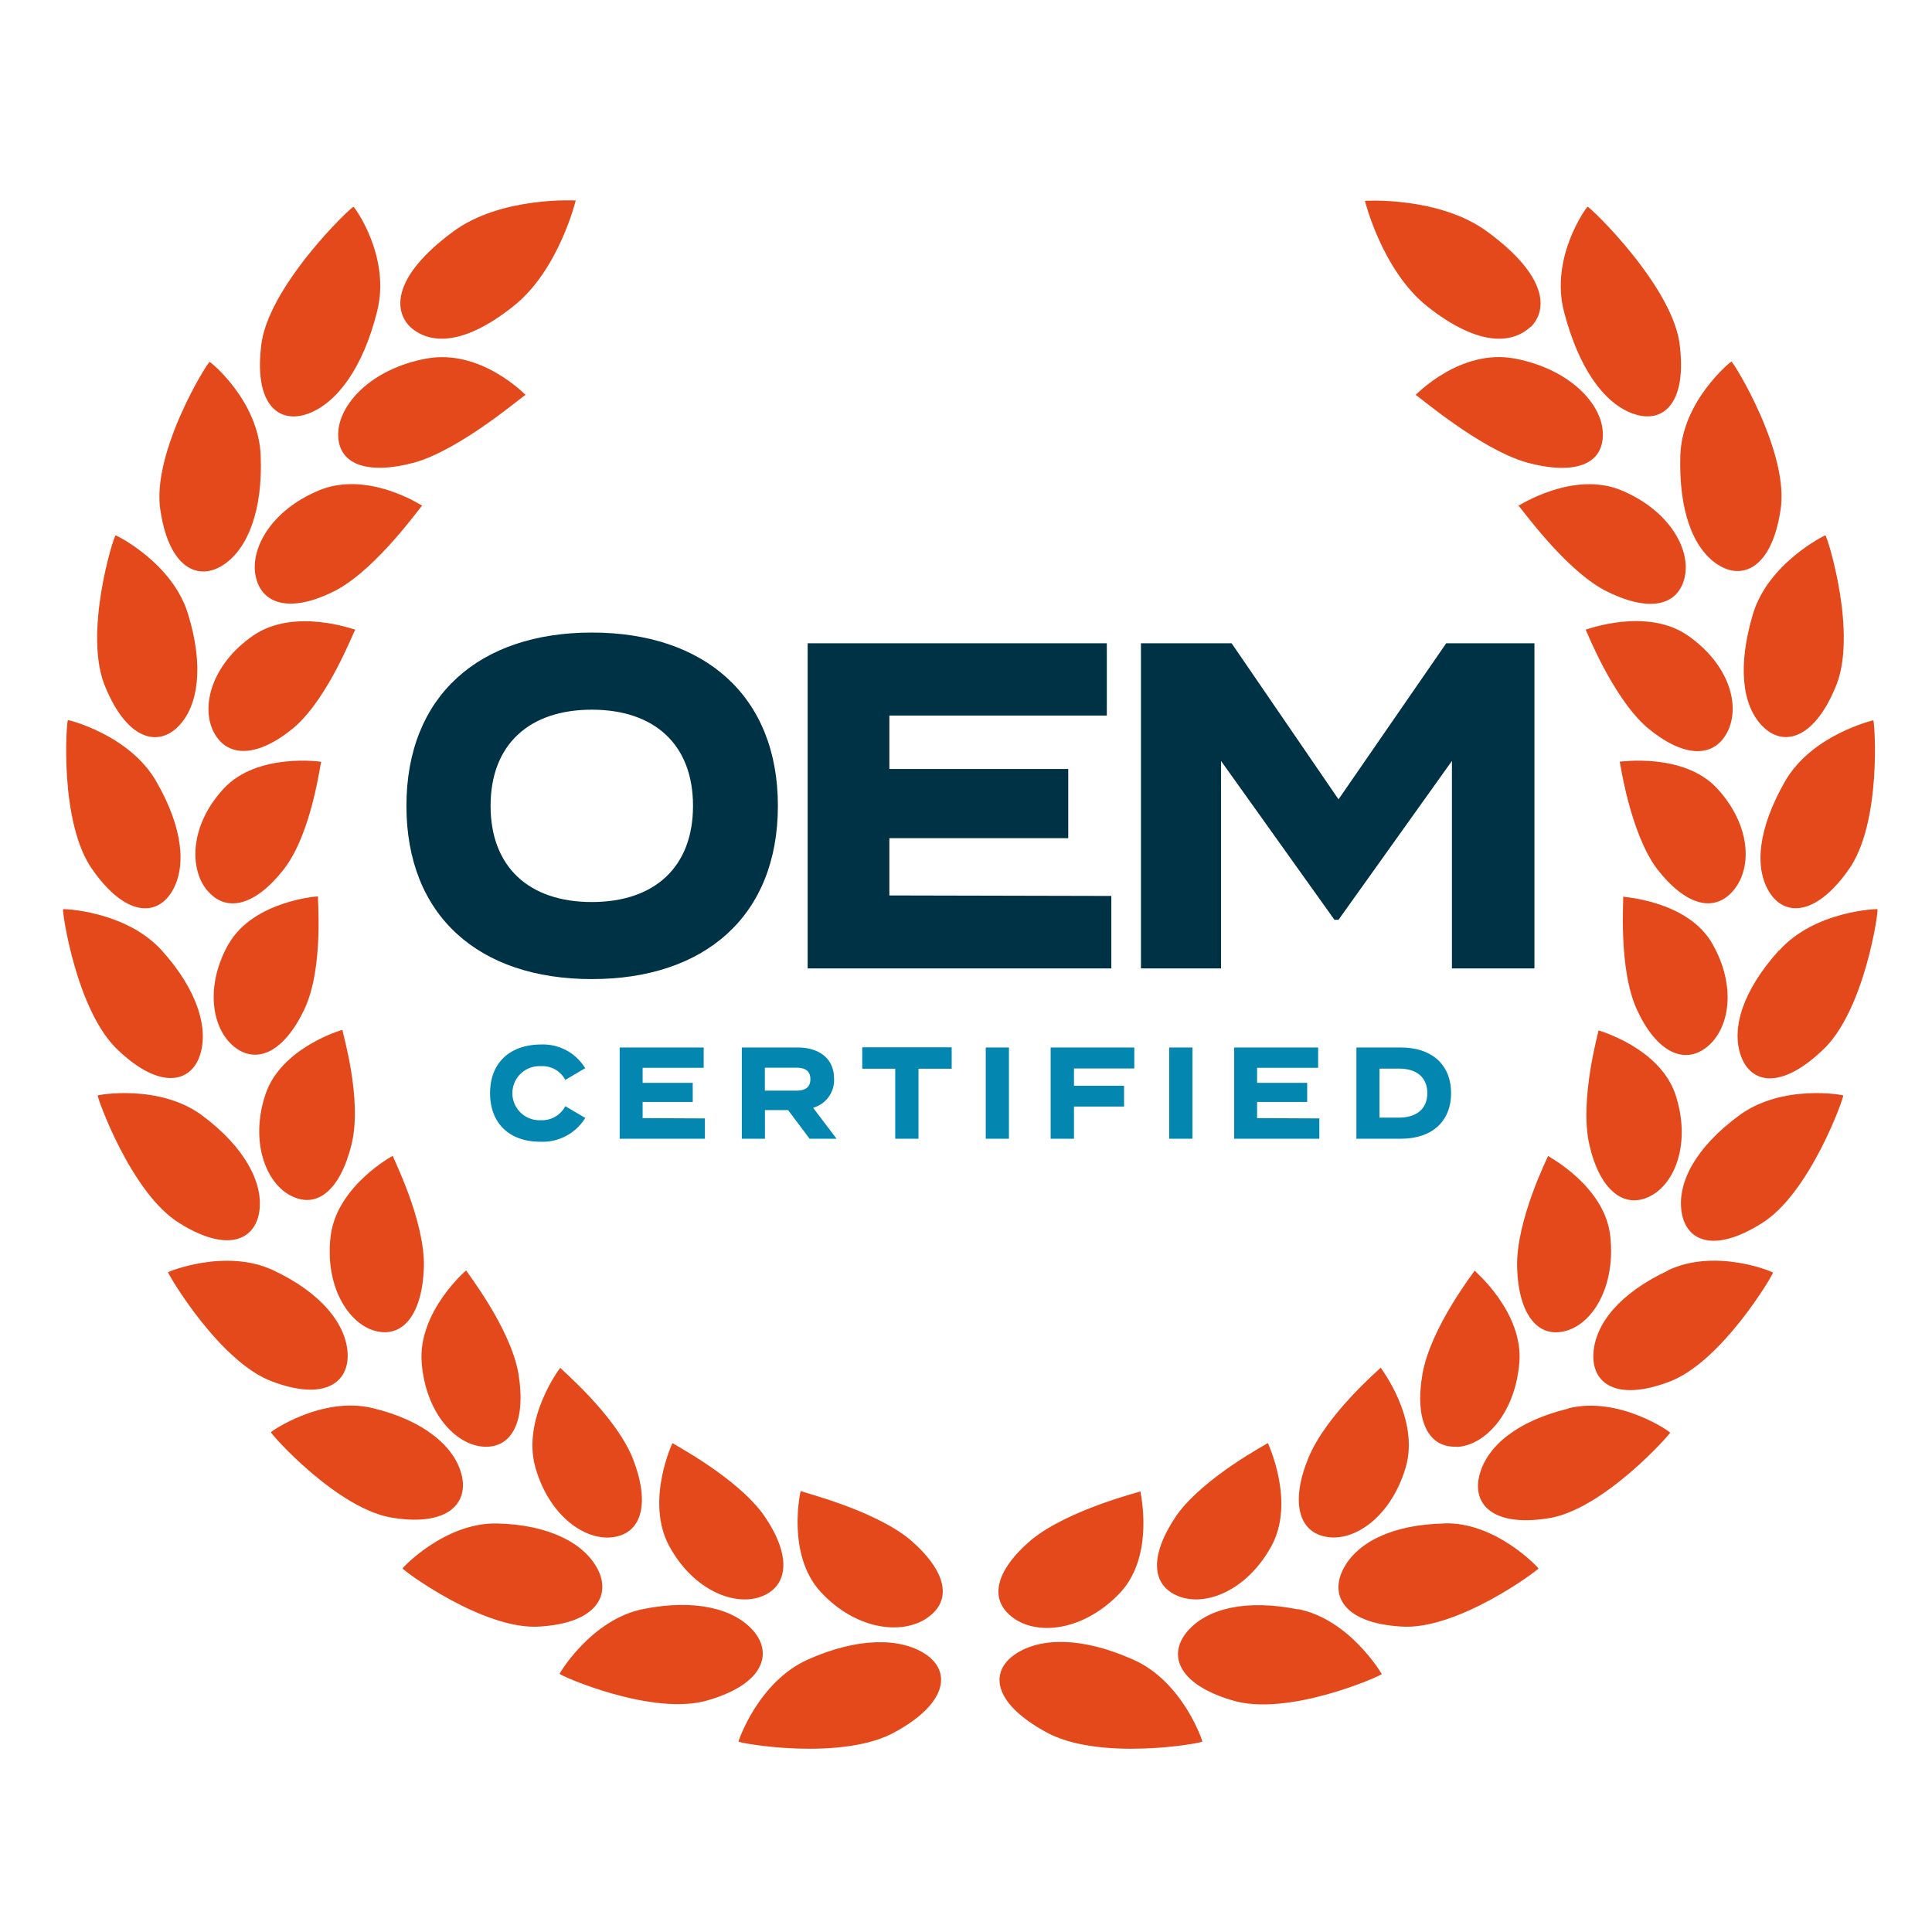
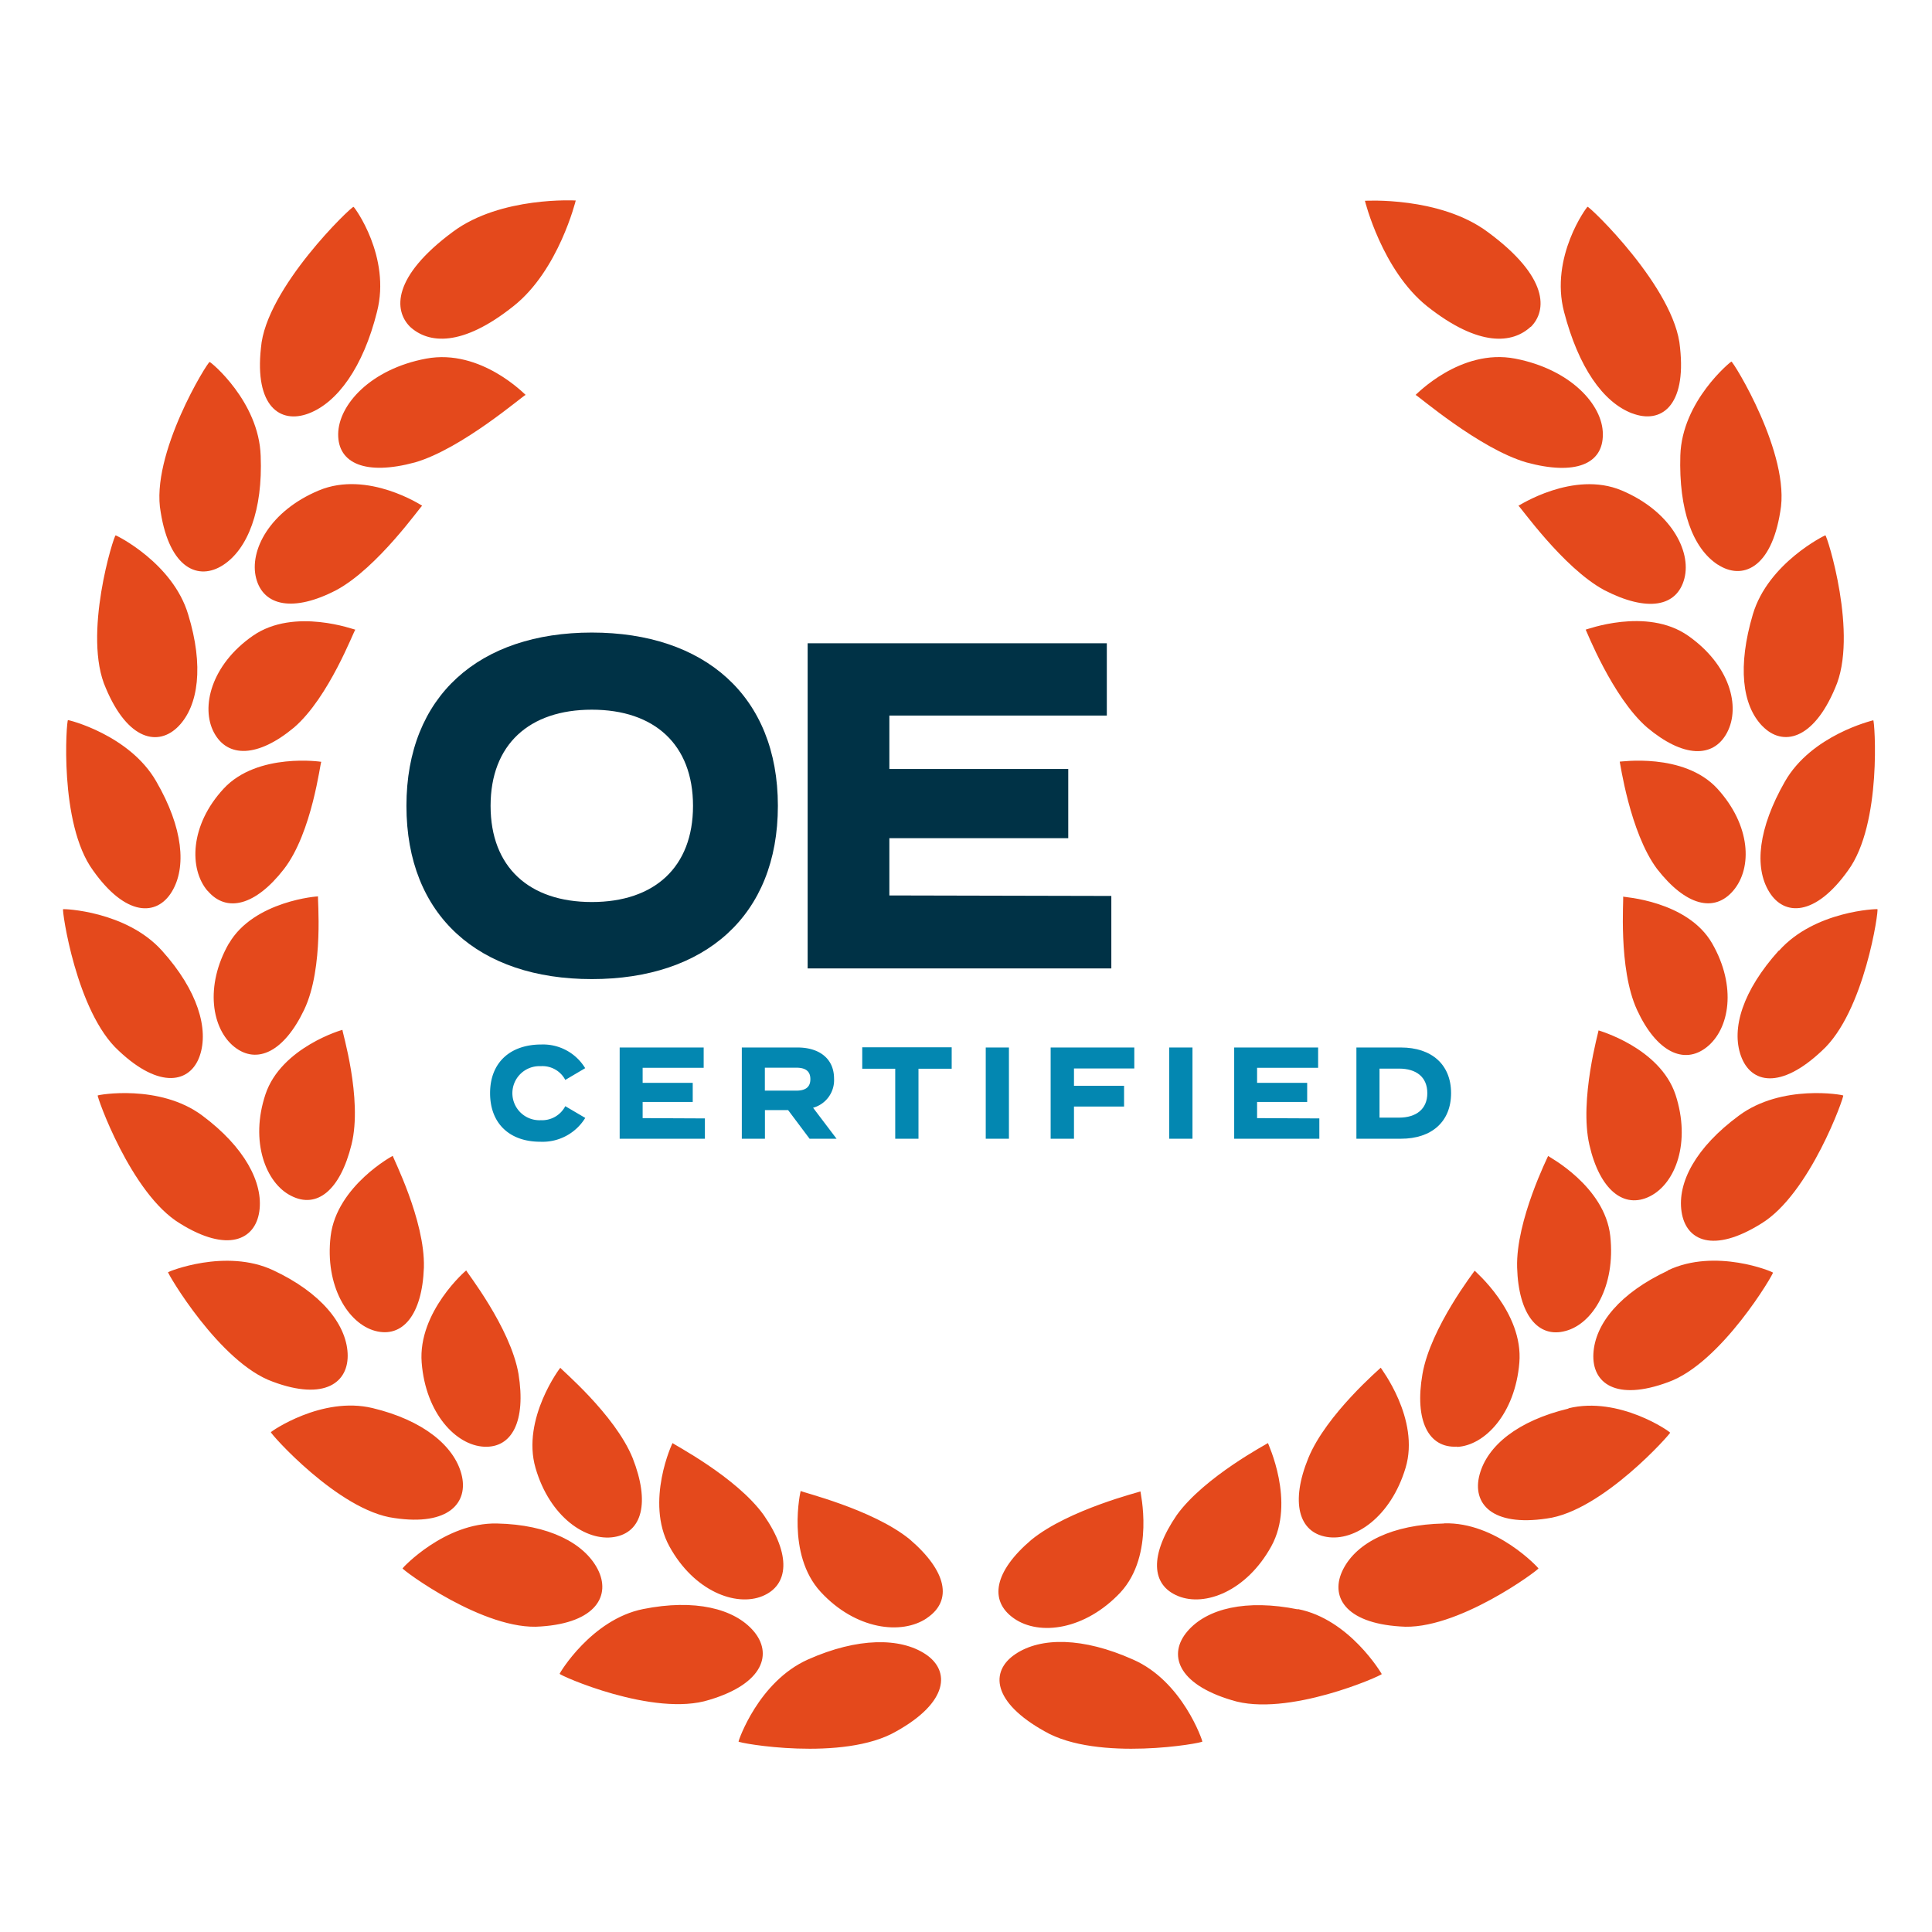
<svg xmlns="http://www.w3.org/2000/svg" id="Layer_1" data-name="Layer 1" viewBox="0 0 270 270">
  <defs>
    <style>.cls-1{fill:#e4491c;}.cls-2{fill:#003246;}.cls-3{fill:#0387b1;}</style>
  </defs>
  <path class="cls-1" d="M106.74,211.74C102.88,206.36,94,201.8,94,201.67s-3.89,8.17-.45,14.44,9.3,8.47,13,6.95S110.58,217.29,106.74,211.74ZM49.66,88c0,.06-8.5-3.19-14.32.85s-7.33,10-5.43,13.54,6.12,3.49,11.17-.71C46,97.46,49.5,88,49.66,88ZM47,82.47c5.81-3.12,11.84-11.81,12-11.79,0,0-7.6-5-14.44-2.14s-9.78,8.39-8.76,12.29S41.05,85.57,47,82.47Zm-18,42c2.64,3.14,6.7,2.11,10.67-3s5.09-15,5.23-15S36,105.1,31.26,110.21,26.4,121.43,29,124.5Zm3,7.35c-3.44,6-2.39,12,.76,14.49s6.94.69,9.75-5.2,1.82-15.77,1.94-15.83S35.47,125.87,32,131.85Zm97.56,94.29c3.6-2.44,2.76-6.55-2.44-11-5.24-4.25-15.23-6.6-15.22-6.75s-2.08,8.84,2.8,14.12S126,228.53,129.53,226.14ZM8.82,127.06c-.2,0,1.82,14.39,7.79,19.8,5.76,5.43,10,4.46,11.3.71s-.27-9.16-5.28-14.72S8.85,127,8.82,127.06Zm4.83,26c-.19,0,4.64,13.79,11.5,17.92,6.64,4.14,10.51,2.32,11.09-1.68s-2.05-9-8-13.42S13.67,153,13.65,153.1ZM58,64.62c6.61-1.92,15.25-9.47,15.46-9.43,0,.06-6.2-6.52-13.92-5.07S47.3,56.55,47.26,60.67,51.13,66.48,58,64.62ZM88.42,203.78c-2.49-6.14-10.15-12.51-10.11-12.63s-5.46,7.13-3.47,14,7.1,10.3,11,9.65S90.86,210,88.42,203.78ZM21.84,109.21c-3.71-6.5-12.3-8.63-12.34-8.57-.21-.08-1.3,14.44,3.5,21,4.59,6.48,8.91,6.42,11,3S25.6,115.7,21.84,109.21Zm81.37,134.17c-.13.21,14.65,2.88,22.06-1.43,7.28-4.06,7.57-8.46,4.07-10.78s-9.45-2.36-16.41.74S103.18,243.33,103.21,243.38Zm-46.95-24.2c-.17.11,11.46,8.82,19.35,8.12,7.73-.52,9.79-4.37,7.92-8s-6.82-6.24-14.09-6.39S56.24,219.12,56.26,219.18Zm21.95,14.73c-.16.17,13.19,6.13,20.94,3.64,7.61-2.28,8.84-6.49,6.15-9.62s-8.21-4.51-15.43-3.06S78.18,233.86,78.21,233.91ZM71.79,42.76c6.3-5,8.67-14.74,8.67-14.74S70,27.41,63.31,32.38c-8.51,6.29-8.3,11-6,13.29C59.85,48,64.52,48.57,71.79,42.76ZM72.46,192c-1.13-6.52-7.35-14.34-7.3-14.45s-6.79,5.78-6.23,12.88,4.8,11.55,8.71,11.75S73.53,198.62,72.46,192Zm-34.6,8.15c-.18.08,9.47,11,17.26,12,7.61,1.14,10.41-2.17,9.37-6.13s-5.34-7.54-12.43-9.24S37.85,200.08,37.86,200.14ZM23.49,177.79c-.18,0,7.19,12.66,14.65,15.31,7.26,2.71,10.66.09,10.44-4s-3.75-8.47-10.4-11.58S23.5,177.73,23.49,177.79Zm17.2-10.67c3.6,1.85,6.86-.77,8.44-7.19s-1.37-15.93-1.27-16-8.56,2.41-10.76,9S37.14,165.35,40.69,167.12Zm18.55,10c.18-6.59-4.42-15.48-4.34-15.58s-7.85,4.2-8.69,11.2S48.67,185,52.45,186,59,183.81,59.24,177.14ZM52.68,43.6c2-7.72-3.17-14.7-3.27-14.69-.22-.16-12.29,11.4-12.94,19.7-.9,8.14,2.66,10.69,6.67,9.17S50.75,51.32,52.68,43.6ZM26.3,85.88c-2.14-7.2-10.08-11.1-10.14-11.06-.22-.1-4.68,14-1.36,21.37,3.08,7.32,7.36,8.17,10.15,5.3S28.5,93.05,26.3,85.88ZM36.43,63.71c-.24-7.61-7-13.16-7.13-13.12-.21-.15-8.35,12.94-6.84,21,1.26,7.88,5.29,9.61,8.73,7.37S36.74,71.3,36.43,63.71Z" />
  <path class="cls-1" d="M164.66,223.06c3.75,1.52,9.55-.7,13-6.95s-.52-14.46-.46-14.44-8.88,4.69-12.75,10.07C160.66,217.29,160.82,221.51,164.66,223.06Zm65.53-121.39c5,4.2,9.24,4.35,11.17.71s.37-9.47-5.45-13.54-14.33-.79-14.31-.85S225.32,97.46,230.19,101.67Zm5.21-20.84c1-3.9-2-9.44-8.77-12.29s-14.44,2.19-14.43,2.14c.19,0,6.22,8.67,12,11.79C230.21,85.57,234.37,84.83,235.4,80.83Zm4.6,29.38c-4.71-5.11-13.67-3.72-13.64-3.77s1.4,9.9,5.22,15c4,5.14,8,6.17,10.67,3S244.68,115.34,240,110.21Zm-13.17,15.1c.13.06-.74,10,1.95,15.83s6.54,7.74,9.74,5.2,4.21-8.48.76-14.49S226.79,125.36,226.83,125.31Zm-70.25,97.24c4.88-5.28,2.74-14.16,2.8-14.12s-10,2.5-15.23,6.75c-5.2,4.41-6,8.52-2.44,11S151.65,227.79,156.58,222.55Zm92-89.7c-5,5.56-6.67,10.86-5.28,14.72s5.54,4.72,11.3-.71c6-5.41,8-19.84,7.77-19.8C262.41,127,253.61,127.26,248.63,132.85ZM243,155.92c-6,4.43-8.61,9.32-8,13.42s4.46,5.82,11.1,1.68c6.86-4.13,11.69-17.92,11.49-17.92C257.58,153,249,151.45,243,155.92ZM224,60.67c0-4.12-4.54-9.06-12.24-10.55s-13.93,5.13-13.93,5.07c.22,0,8.88,7.51,15.48,9.43C220.14,66.48,224.05,64.87,224,60.67ZM185.43,214.79c3.89.65,8.94-2.8,11-9.65s-3.52-14-3.47-14-7.61,6.49-10.12,12.63S181.47,214.15,185.43,214.79Zm61.83-90.13c2.08,3.38,6.41,3.44,11-3,4.81-6.54,3.72-21.06,3.53-21s-8.64,2.07-12.35,8.57S245.12,121.21,247.26,124.66ZM158.31,231.91c-6.95-3.1-12.84-3.15-16.42-.74s-3.2,6.72,4.09,10.78c7.42,4.31,22.19,1.64,22.05,1.43C168.07,243.33,165.29,234.94,158.31,231.91Zm43.51-19c-7.27.15-12.2,2.65-14.11,6.39s.2,7.5,7.95,8c7.87.7,19.5-8,19.34-8.12C215,219.12,209.09,212.68,201.82,212.89Zm-20.45,12c-7.21-1.45-12.68-.13-15.42,3.06s-1.47,7.34,6.15,9.62c7.75,2.49,21.1-3.47,21-3.64C193.06,233.86,188.59,226.27,181.37,224.87Zm32.54-179.2c2.33-2.3,2.55-7-6-13.29-6.71-5-17.16-4.36-17.16-4.36s2.38,9.69,8.69,14.74C206.73,48.57,211.4,48,213.91,45.67Zm-10.29,156.5c3.9-.2,8.11-4.65,8.71-11.75s-6.29-12.86-6.24-12.88-6.17,7.93-7.3,14.45S199.64,202.4,203.62,202.17Zm15.58-5.36c-7.09,1.7-11.35,5.19-12.43,9.24s1.75,7.27,9.37,6.13c7.79-1,17.44-12,17.26-12C233.41,200.08,226.27,195.08,219.2,196.81Zm13.88-19.27c-6.66,3.11-10.17,7.41-10.4,11.58s3.18,6.69,10.44,4c7.46-2.65,14.83-15.27,14.65-15.31C247.76,177.73,239.72,174.37,233.08,177.54ZM234.16,153c-2.2-6.62-10.82-9-10.76-9s-2.73,9.67-1.28,16,4.84,9,8.45,7.19S236.32,159.63,234.16,153ZM218.8,186c3.79-1,7-6.22,6.24-13.25s-8.74-11.17-8.69-11.2-4.52,9-4.33,15.58S214.94,187.07,218.8,186Zm9.32-128.23c4,1.52,7.56-1,6.67-9.17-.65-8.3-12.73-19.86-12.93-19.7-.1,0-5.29,7-3.28,14.69S224,56.22,228.12,57.78Zm18.19,43.71c2.78,2.87,7.07,2,10.14-5.3,3.32-7.4-1.15-21.47-1.36-21.37-.05,0-8,3.86-10.13,11.06S243.44,98.56,246.31,101.49Zm-6.25-22.58c3.43,2.24,7.47.51,8.73-7.37,1.51-8-6.62-21.1-6.83-21-.08,0-6.9,5.51-7.13,13.12S236.55,76.62,240.06,78.91Z" />
  <path class="cls-2" d="M56.8,112.62C56.8,97.23,67,88.4,82.71,88.4s26,8.83,26,24.22-10.22,24.21-26,24.21S56.8,128,56.8,112.62Zm40.05,0c0-8.57-5.39-13.44-14.14-13.44s-14.15,4.87-14.15,13.44,5.4,13.44,14.15,13.44S96.85,121.19,96.85,112.62Z" />
  <path class="cls-2" d="M155.31,125.21v10.13H112.87V89.9h41.81V100H124.29v7.47h25v9.67h-25v8Z" />
-   <path class="cls-2" d="M214.44,89.9v45.44H202.91v-29l-15.85,22.2h-.57l-15.85-22.2v29H159.45V89.9h12.67l14.94,21.81L202.11,89.9Z" />
  <path class="cls-3" d="M79,154.59l2.79,1.64a7,7,0,0,1-6.3,3.33c-4.21,0-7-2.49-7-6.79s2.83-6.8,7.17-6.8a6.88,6.88,0,0,1,6.12,3.31L79,150.92A3.6,3.6,0,0,0,75.58,149a3.78,3.78,0,1,0,0,7.55A3.66,3.66,0,0,0,79,154.59Z" />
  <path class="cls-3" d="M98.51,156.3v2.84H86.6V146.39H98.34v2.84H89.81v2.1h7V154h-7v2.26Z" />
  <path class="cls-3" d="M113.14,159.14l-3-4H106.9v4h-3.23V146.39h7.82c2.86,0,5.07,1.44,5.07,4.35a4,4,0,0,1-2.93,4.07l3.28,4.33Zm-1.89-6.72c1.17,0,2-.37,2-1.61s-.84-1.6-2-1.6h-4.36v3.21Z" />
  <path class="cls-3" d="M133,149.36h-4.64v9.78h-3.25v-9.78h-4.61v-3H133Z" />
  <path class="cls-3" d="M137.76,159.14V146.39H141v12.75Z" />
  <path class="cls-3" d="M150.09,149.32v2.42h7v2.9h-7v4.5h-3.26V146.39h11.69v2.93Z" />
  <path class="cls-3" d="M163.4,159.14V146.39h3.25v12.75Z" />
  <path class="cls-3" d="M184.38,156.3v2.84h-11.9V146.39h11.73v2.84h-8.53v2.1h7V154h-7v2.26Z" />
  <path class="cls-3" d="M202.79,152.77c0,4-2.73,6.37-7,6.37h-6.23V146.39h6.23C200.06,146.39,202.79,148.76,202.79,152.77Zm-3.32,0c0-2.27-1.56-3.43-3.95-3.43h-2.73v6.85h2.73C197.91,156.19,199.47,155,199.47,152.77Z" />
</svg>